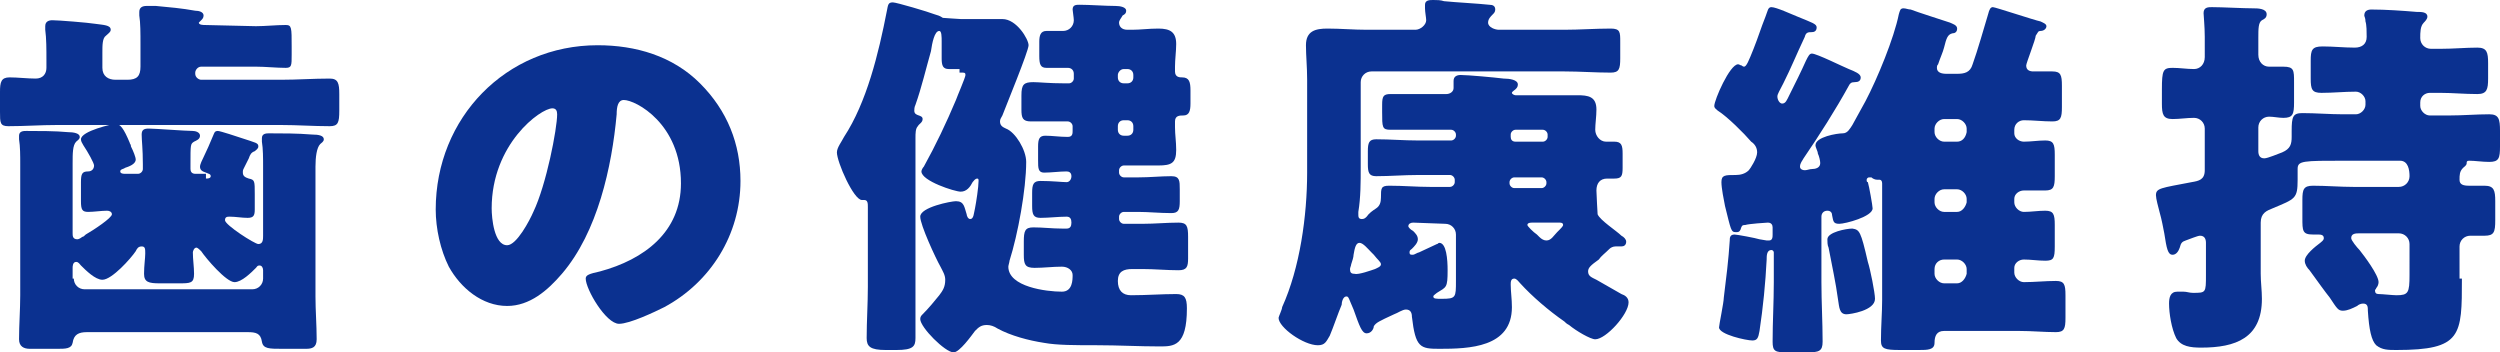
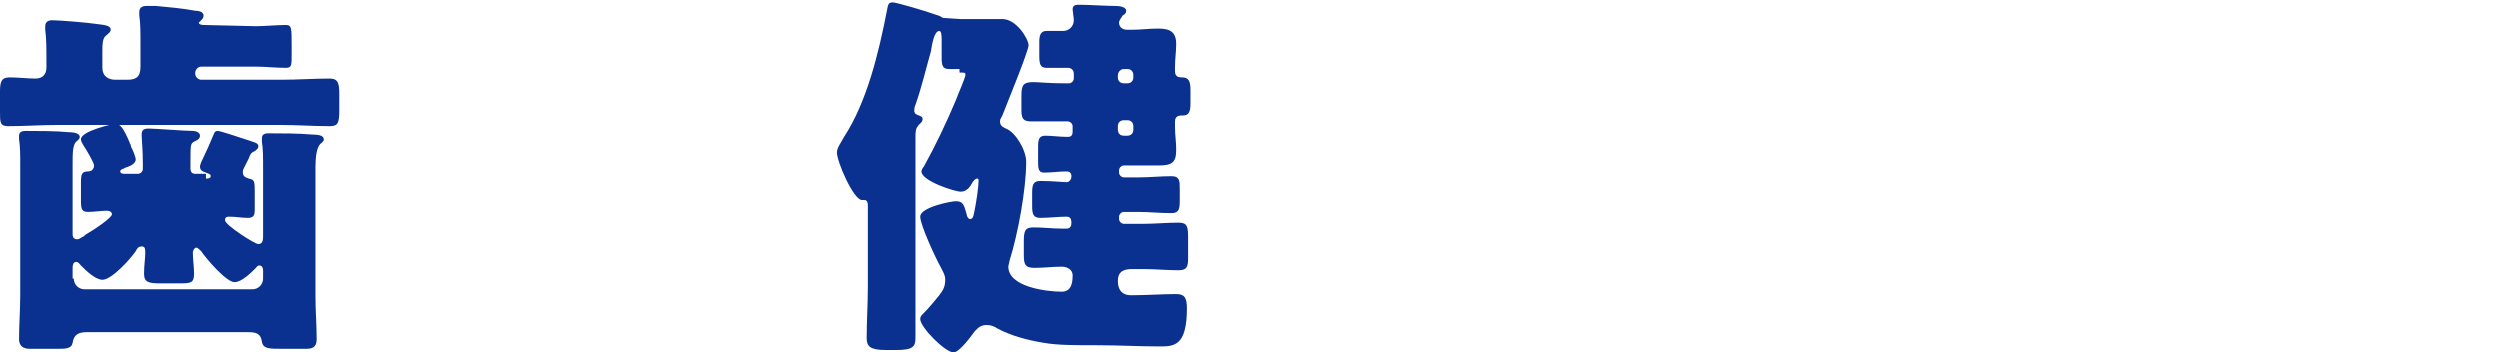
<svg xmlns="http://www.w3.org/2000/svg" version="1.1" id="レイヤー_1" x="0px" y="0px" viewBox="0 0 210 29.6" style="enable-background:new 0 0 210 29.6;" xml:space="preserve">
  <style type="text/css">
	.st0{fill:#0B3190;}
</style>
  <g>
    <path class="st0" d="M21.5,2.2c0.8,0,1.7-0.1,2.5-0.1c0.5,0,0.5,0.2,0.5,1.8v0.7c0,0.9,0,1.1-0.5,1.1c-0.8,0-1.7-0.1-2.5-0.1h-4.6   c-0.3,0-0.5,0.3-0.5,0.5v0.1c0,0.3,0.3,0.5,0.5,0.5h6.7c1.4,0,2.7-0.1,4.1-0.1c0.7,0,0.8,0.4,0.8,1.3v1.4c0,1-0.1,1.3-0.8,1.3   c-1.4,0-2.7-0.1-4.1-0.1H4.8c-1.4,0-2.7,0.1-4.1,0.1C0,10.6,0,10.3,0,9.4V7.7c0-0.8,0.1-1.2,0.8-1.2S2.3,6.6,3,6.6   c0.6,0,0.9-0.4,0.9-0.9V5c0-0.8,0-1.8-0.1-2.5c0-0.1,0-0.2,0-0.3c0-0.4,0.3-0.5,0.6-0.5c0.5,0,3,0.2,3.6,0.3   c0.7,0.1,1.3,0.1,1.3,0.5c0,0.2-0.2,0.3-0.4,0.5C8.6,3.2,8.6,3.8,8.6,4.4v1.3c0,0.7,0.5,1,1.1,1h1c0.8,0,1.1-0.3,1.1-1.1V3.7   c0-0.9,0-1.8-0.1-2.4c0-0.2,0-0.2,0-0.3c0-0.4,0.3-0.5,0.6-0.5c0.2,0,0.6,0,0.8,0c1.1,0.1,2.2,0.2,3.3,0.4c0.3,0,0.7,0.1,0.7,0.4   c0,0.2-0.1,0.3-0.2,0.4c-0.1,0.1-0.2,0.2-0.2,0.2c0,0.2,0.4,0.2,0.5,0.2L21.5,2.2L21.5,2.2z M17.3,15c0.1,0,0.4,0,0.4-0.2   s-0.2-0.2-0.4-0.3c-0.3-0.1-0.5-0.2-0.5-0.5c0-0.2,0.2-0.6,0.3-0.8c0.2-0.4,0.6-1.3,0.8-1.8C18,11.2,18,11,18.3,11   c0.2,0,1.7,0.5,2,0.6c1.2,0.4,1.4,0.4,1.4,0.7c0,0.2-0.2,0.3-0.3,0.4c-0.3,0.1-0.4,0.3-0.5,0.6c-0.1,0.2-0.2,0.4-0.4,0.8   c-0.1,0.2-0.1,0.2-0.1,0.4c0,0.3,0.2,0.4,0.5,0.5c0.5,0.1,0.5,0.2,0.5,1.3v1.3c0,0.5-0.1,0.7-0.6,0.7s-1-0.1-1.5-0.1   c-0.2,0-0.4,0-0.4,0.3c0,0.4,2.5,2,2.8,2c0.4,0,0.4-0.4,0.4-0.7V14c0-0.7,0-1.5-0.1-2.1c0-0.2,0-0.2,0-0.3c0-0.4,0.4-0.4,0.6-0.4   c1.1,0,2.4,0,3.6,0.1c0.6,0,1,0.1,1,0.4c0,0.2-0.2,0.3-0.3,0.4c-0.3,0.3-0.4,1.1-0.4,1.9v10.9c0,1.2,0.1,2.4,0.1,3.6   c0,0.7-0.4,0.8-0.9,0.8h-2c-1.1,0-1.6,0-1.7-0.6c-0.1-0.7-0.5-0.8-1.2-0.8H7.3c-0.7,0-1.1,0.2-1.2,0.9c-0.1,0.5-0.6,0.5-1.3,0.5   H2.5c-0.5,0-0.9-0.2-0.9-0.8c0-1.2,0.1-2.5,0.1-3.7v-11c0-0.7,0-1.5-0.1-2.1c0-0.1,0-0.2,0-0.3C1.6,11,2,11,2.2,11   c1,0,2.5,0,3.5,0.1c0.5,0,1,0.1,1,0.4c0,0.2-0.2,0.3-0.3,0.4c-0.3,0.3-0.3,1-0.3,1.8v5.9c0,0.2,0,0.5,0.4,0.5   c0.1,0,0.3-0.1,0.4-0.2c0.1,0,0.2-0.1,0.3-0.2c0.7-0.4,2.2-1.4,2.2-1.7c0-0.2-0.2-0.3-0.4-0.3c-0.5,0-1.1,0.1-1.6,0.1   s-0.6-0.2-0.6-0.9v-1.6c0-0.7,0.1-0.9,0.6-0.9c0.3,0,0.5-0.2,0.5-0.5c0-0.2-0.5-1.1-0.9-1.7c-0.1-0.2-0.2-0.3-0.2-0.5   c0-0.7,2.7-1.3,2.9-1.3c0.4,0,0.7,0.4,1.2,1.6c0,0.1,0.1,0.1,0.1,0.3c0.2,0.4,0.4,0.9,0.4,1.1c0,0.4-0.6,0.6-0.9,0.7   c-0.1,0.1-0.4,0.1-0.4,0.3s0.3,0.2,0.4,0.2h1.1c0.2,0,0.4-0.2,0.4-0.4v-0.4c0-1.3-0.1-2-0.1-2.5c0-0.4,0.2-0.5,0.6-0.5   c0.5,0,3.1,0.2,3.7,0.2c0.2,0,0.6,0.1,0.6,0.4c0,0.3-0.3,0.4-0.5,0.5C16,12.1,16,12.1,16,13.8v0.4c0,0.2,0.1,0.4,0.4,0.4h0.9V15z    M6.2,23.4c0,0.5,0.4,0.9,0.9,0.9h14.1c0.5,0,0.9-0.4,0.9-0.9v-0.7c0-0.2-0.1-0.4-0.3-0.4s-0.2,0.1-0.3,0.2   c-0.4,0.4-1.2,1.2-1.8,1.2c-0.7,0-2.4-2-2.8-2.6c-0.1-0.1-0.3-0.3-0.4-0.3c-0.2,0-0.3,0.3-0.3,0.4c0,0.6,0.1,1.2,0.1,1.8   c0,0.8-0.3,0.8-1.3,0.8h-1.6c-0.9,0-1.3-0.1-1.3-0.8s0.1-1.3,0.1-1.7s0-0.6-0.3-0.6s-0.4,0.2-0.5,0.4c-0.4,0.6-2,2.4-2.8,2.4   c-0.6,0-1.4-0.8-1.8-1.2C6.7,22.2,6.6,22,6.4,22c-0.3,0-0.3,0.4-0.3,0.5v0.9H6.2z" />
-     <path class="st0" d="M58.8,7c2.3,2.3,3.4,5.1,3.4,8.2c0,4.5-2.5,8.5-6.4,10.6c-0.8,0.4-2.9,1.4-3.8,1.4c-1.1,0-2.8-2.9-2.8-3.8   c0-0.3,0.3-0.4,1.2-0.6c3.7-1,6.8-3.3,6.8-7.4c0-5-3.8-7-4.8-7c-0.5,0-0.6,0.6-0.6,1.2c-0.4,4.4-1.6,9.9-4.6,13.4   c-1.2,1.4-2.7,2.7-4.6,2.7c-2.1,0-3.9-1.5-4.9-3.3c-0.7-1.4-1.1-3.2-1.1-4.8c0-7.7,5.9-13.8,13.6-13.8C53.4,3.8,56.5,4.7,58.8,7z    M41.3,17.5c0,0.8,0.2,3.1,1.3,3.1c0.8,0,1.9-2.1,2.2-2.8c1.1-2.3,2-7,2-8.2c0-0.3-0.1-0.5-0.4-0.5C45.4,9.1,41.3,12.1,41.3,17.5z" />
    <path class="st0" d="M80.6,5.8c-0.4,0-0.7,0-0.9,0c-0.5,0-0.6-0.3-0.6-0.9V3.5c0-0.4,0-0.9-0.2-0.9c-0.4,0-0.6,1-0.7,1.7   c-0.4,1.4-0.8,3.1-1.3,4.5c-0.1,0.2-0.1,0.4-0.1,0.5c0,0.5,0.7,0.3,0.7,0.7c0,0.3-0.3,0.4-0.4,0.6c-0.2,0.2-0.2,0.6-0.2,1v12.5   c0,1.4,0,2.9,0,4.3c0,0.7-0.2,1-1.6,1h-0.9c-1.3,0-1.6-0.3-1.6-1c0-1.4,0.1-2.9,0.1-4.3v-6.7c0-0.3,0-0.6-0.3-0.6h-0.2   c-0.7,0-2.1-3.2-2.1-4c0-0.4,0.4-0.9,0.6-1.3c1.9-2.9,2.9-7,3.6-10.6c0.1-0.5,0.1-0.7,0.5-0.7c0.3,0,3,0.8,3.5,1   c0.3,0.1,0.4,0.1,0.7,0.3c0.1,0,1.3,0.1,1.5,0.1h3.5c1.2,0,2.2,1.7,2.2,2.2s-1.9,5.1-2.2,5.9C84.1,9.9,84,10,84,10.2   c0,0.4,0.3,0.5,0.5,0.6c0.8,0.3,1.7,1.8,1.7,2.8c0,2.3-0.7,6.1-1.4,8.3c0,0.1-0.1,0.4-0.1,0.5c0,1.7,3.2,2.1,4.5,2.1   c0.9,0,0.9-1,0.9-1.4s-0.4-0.7-0.9-0.7c-0.8,0-1.5,0.1-2.3,0.1S86,22.2,86,21.4v-1.1c0-0.9,0.1-1.2,0.8-1.2c0.8,0,1.6,0.1,2.4,0.1   h0.4c0.3,0,0.4-0.2,0.4-0.5s-0.1-0.5-0.4-0.5c-0.7,0-1.5,0.1-2.2,0.1c-0.6,0-0.7-0.3-0.7-1v-1.1c0-0.7,0.1-1,0.7-1   c1,0,1.8,0.1,2.2,0.1c0.2,0,0.4-0.2,0.4-0.5s-0.2-0.4-0.4-0.4c-0.6,0-1.3,0.1-1.9,0.1c-0.5,0-0.5-0.4-0.5-1v-1.2   c0-0.6,0.1-0.9,0.6-0.9c0.6,0,1.2,0.1,1.9,0.1c0.4,0,0.4-0.3,0.4-0.5v-0.4c0-0.2-0.2-0.4-0.4-0.4h-0.4c-0.9,0-1.8,0-2.7,0   c-0.7,0-0.8-0.3-0.8-1V8c0-0.9,0.2-1.1,1-1.1c0.5,0,1.3,0.1,2.6,0.1h0.4c0.2,0,0.4-0.2,0.4-0.4V6.2c0-0.3-0.2-0.5-0.5-0.5   c-0.6,0-1.2,0-1.8,0c-0.5,0-0.6-0.3-0.6-1V3.5c0-0.5,0.1-0.9,0.6-0.9s1,0,1.4,0c0.5,0,0.9-0.4,0.9-0.9c0-0.2-0.1-0.8-0.1-0.9   c0-0.4,0.3-0.4,0.6-0.4c0.8,0,2.2,0.1,3,0.1c0.4,0,0.9,0.1,0.9,0.4c0,0.2-0.1,0.3-0.3,0.4C94.2,1.5,94,1.7,94,1.9   c0,0.3,0.2,0.6,0.7,0.6h0.4c0.7,0,1.4-0.1,2.2-0.1c1,0,1.5,0.3,1.5,1.3c0,0.6-0.1,1.3-0.1,1.9V6c0,0.5,0.4,0.5,0.6,0.5   c0.6,0,0.7,0.4,0.7,1.1v1.1c0,0.6-0.1,1-0.6,1c-0.3,0-0.7,0-0.7,0.5v0.5c0,0.6,0.1,1.2,0.1,1.9c0,1.1-0.4,1.3-1.5,1.3   c-0.7,0-1.4,0-2.2,0h-0.7c-0.2,0-0.4,0.2-0.4,0.4v0.2c0,0.2,0.2,0.4,0.4,0.4h1.2c1,0,1.9-0.1,2.8-0.1c0.7,0,0.7,0.4,0.7,1.1v1   c0,0.7-0.1,1-0.7,1c-1,0-1.9-0.1-2.8-0.1h-1.2c-0.2,0-0.4,0.2-0.4,0.4v0.2c0,0.2,0.2,0.4,0.4,0.4H96c1,0,2-0.1,3-0.1   c0.7,0,0.8,0.3,0.8,1.2v1.8c0,0.7-0.1,1-0.8,1c-1,0-2-0.1-3-0.1h-0.9c-0.7,0-1.2,0.2-1.2,1c0,0.8,0.4,1.2,1.1,1.2   c1.3,0,2.6-0.1,3.8-0.1c0.7,0,0.9,0.3,0.9,1.2c0,3.2-1.1,3.2-2.3,3.2c-1.7,0-3.5-0.1-5.2-0.1c-1.9,0-3.4,0-4.5-0.2   c-1.3-0.2-2.8-0.6-3.9-1.2c-0.3-0.2-0.6-0.3-0.9-0.3c-0.5,0-0.7,0.2-1,0.5c-0.3,0.4-1.3,1.8-1.8,1.8c-0.7,0-2.8-2.1-2.8-2.8   c0-0.2,0.1-0.3,0.2-0.4c0.5-0.5,1-1.1,1.4-1.6c0.3-0.4,0.5-0.7,0.5-1.3c0-0.4-0.2-0.7-0.4-1.1c-0.4-0.7-1.7-3.5-1.7-4.2   c0-0.8,2.6-1.3,3-1.3c0.7,0,0.7,0.5,0.9,1.1c0,0.1,0.1,0.4,0.3,0.4c0.3,0,0.3-0.5,0.4-0.9c0.1-0.5,0.3-1.8,0.3-2.3   c0-0.1,0-0.2-0.1-0.2c-0.2,0-0.3,0.2-0.4,0.3c-0.2,0.4-0.5,0.8-1,0.8s-3.3-0.9-3.3-1.7c0-0.1,0.1-0.3,0.2-0.4   c1-1.8,1.9-3.7,2.7-5.6c0.1-0.3,0.8-1.9,0.8-2.1c0-0.2-0.1-0.2-0.3-0.2h-0.2V5.8z M94.7,7c0.3,0,0.5-0.2,0.5-0.5V6.3   c0-0.3-0.2-0.5-0.5-0.5h-0.3c-0.3,0-0.5,0.3-0.5,0.5v0.2c0,0.3,0.2,0.5,0.5,0.5H94.7z M94.4,10.1c-0.3,0-0.5,0.2-0.5,0.5v0.3   c0,0.3,0.2,0.5,0.5,0.5h0.3c0.3,0,0.5-0.2,0.5-0.5v-0.3c0-0.3-0.2-0.5-0.5-0.5H94.4z" />
-     <path class="st0" d="M133.4,22.8c0,0.4,0.3,0.5,0.7,0.7c0.7,0.4,1.4,0.8,2.1,1.2c0.3,0.1,0.6,0.3,0.6,0.7c0,1-1.9,3.1-2.8,3.1   c-0.4,0-1.6-0.7-2.2-1.2c-0.2-0.1-0.3-0.2-0.4-0.3c-1.3-0.9-2.7-2.1-3.7-3.2c-0.1-0.1-0.3-0.4-0.5-0.4c-0.3,0-0.3,0.3-0.3,0.5   c0,0.6,0.1,1.2,0.1,1.9c0,3.4-3.6,3.5-6.1,3.5c-1.6,0-2-0.1-2.3-2.7c0-0.3-0.1-0.6-0.5-0.6c-0.3,0-0.7,0.3-1,0.4   c-1.3,0.6-1.5,0.7-1.7,1c0,0.2-0.2,0.6-0.6,0.6s-0.6-0.6-1.1-2c-0.4-0.9-0.4-1.1-0.6-1.1c-0.3,0-0.4,0.5-0.4,0.7   c-0.3,0.7-0.7,1.9-1,2.6c-0.3,0.5-0.4,0.8-1,0.8c-1.2,0-3.3-1.5-3.3-2.3c0-0.1,0.3-0.7,0.3-0.9c1.5-3.3,2.1-7.7,2.1-11.3V6.7   c0-1.1-0.1-2-0.1-2.9c0-1.2,0.8-1.4,1.8-1.4c1.1,0,2.2,0.1,3.3,0.1h4.1c0.4,0,0.9-0.4,0.9-0.8c0-0.2-0.1-0.7-0.1-1V0.4   c0-0.4,0.4-0.4,0.7-0.4c0.3,0,0.6,0,0.9,0.1c1,0.1,2.9,0.2,3.8,0.3c0.3,0,0.5,0.1,0.5,0.4c0,0.2-0.1,0.3-0.2,0.4   c-0.2,0.2-0.4,0.4-0.4,0.7c0,0.4,0.6,0.6,0.9,0.6h5.5c1.3,0,2.6-0.1,3.9-0.1c0.8,0,0.8,0.3,0.8,1.1v1.4c0,0.9-0.1,1.2-0.8,1.2   c-1.3,0-2.6-0.1-3.9-0.1h-16.2c-0.5,0-0.9,0.4-0.9,0.9V14c0,1.3,0,2.6-0.2,3.8V18c0,0.2,0,0.4,0.3,0.4c0.2,0,0.3-0.1,0.4-0.2   c0.2-0.3,0.5-0.5,0.8-0.7s0.4-0.5,0.4-0.9c0-0.8,0-1,0.7-1c1.2,0,2.3,0.1,3.4,0.1h1.7c0.2,0,0.4-0.2,0.4-0.4v-0.2   c0-0.2-0.2-0.4-0.4-0.4h-2.7c-1.2,0-2.3,0.1-3.5,0.1c-0.6,0-0.7-0.3-0.7-1v-1.1c0-0.7,0.1-1,0.7-1c1.2,0,2.3,0.1,3.5,0.1h2.8   c0.2,0,0.4-0.2,0.4-0.4v-0.1c0-0.2-0.2-0.4-0.4-0.4h-1.6c-1.2,0-2.3,0-3.5,0c-0.7,0-0.7-0.2-0.7-1.5V8.8c0-0.7,0.1-0.9,0.7-0.9   c1.2,0,2.3,0,3.4,0h1.3c0.3,0,0.6-0.2,0.6-0.5c0-0.1,0-0.4,0-0.6c0-0.4,0.3-0.5,0.6-0.5c0.6,0,2.8,0.2,3.6,0.3   c0.5,0,1.2,0.1,1.2,0.5c0,0.2-0.1,0.3-0.2,0.4c-0.1,0.1-0.3,0.2-0.3,0.3s0.2,0.2,0.3,0.2h2.7c0.8,0,1.7,0,2.5,0   c0.9,0,1.6,0.1,1.6,1.2c0,0.6-0.1,1.2-0.1,1.7s0.4,1,0.9,1h0.7c0.6,0,0.7,0.3,0.7,1v1.2c0,0.7-0.1,0.9-0.7,0.9c-0.2,0-0.4,0-0.6,0   c-0.6,0-0.9,0.4-0.9,1c0,0.3,0.1,2,0.1,2c0.2,0.5,1.6,1.4,2,1.8c0.2,0.1,0.4,0.3,0.4,0.5c0,0.3-0.2,0.4-0.4,0.4c-0.1,0-0.2,0-0.2,0   c-0.1,0-0.2,0-0.3,0c-0.2,0-0.4,0.1-0.5,0.2c-0.4,0.4-0.7,0.6-0.9,0.9C133.6,22.3,133.4,22.5,133.4,22.8z M115.5,22.6   c0.2-0.1,0.5-0.2,0.5-0.4s-0.3-0.4-0.6-0.8l-0.2-0.2c-0.3-0.3-0.7-0.8-1-0.8s-0.4,0.4-0.5,1c0,0.2-0.1,0.5-0.2,0.8   c0,0.1-0.1,0.3-0.1,0.4c0,0.3,0.1,0.4,0.4,0.4C114.1,23.1,115.2,22.7,115.5,22.6z M118.7,18.7c-0.2,0-0.4,0.1-0.4,0.3   c0,0.1,0.2,0.3,0.4,0.4c0.2,0.2,0.4,0.4,0.4,0.7s-0.3,0.6-0.5,0.8c-0.1,0.1-0.2,0.1-0.2,0.3s0.1,0.2,0.3,0.2c0.1,0,0.4-0.2,0.5-0.2   c0.4-0.2,1.1-0.5,1.5-0.7c0.1,0,0.1-0.1,0.2-0.1c0.6,0,0.7,1.4,0.7,2.3c0,1.5-0.1,1.4-0.9,1.9c-0.1,0.1-0.3,0.2-0.3,0.3   c0,0.2,0.2,0.2,0.7,0.2c1.2,0,1.2-0.1,1.2-1.5v-3.9c0-0.5-0.4-0.9-0.9-0.9L118.7,18.7L118.7,18.7z M129.6,11.9   c0.2,0,0.4-0.2,0.4-0.4v-0.2c0-0.2-0.2-0.4-0.4-0.4h-2.3c-0.2,0-0.4,0.2-0.4,0.4v0.2c0,0.2,0.1,0.4,0.4,0.4H129.6z M129.5,15.8   c0.2,0,0.4-0.2,0.4-0.4v-0.1c0-0.2-0.2-0.4-0.4-0.4h-2.3c-0.2,0-0.4,0.2-0.4,0.4v0.1c0,0.2,0.2,0.4,0.4,0.4H129.5z M128.7,18.7   c-0.1,0-0.4,0-0.4,0.2c0,0.1,0.5,0.6,0.8,0.8c0.1,0.1,0.2,0.2,0.2,0.2c0.2,0.2,0.4,0.3,0.6,0.3c0.4,0,0.6-0.4,0.9-0.7   c0.1-0.1,0.1-0.1,0.2-0.2c0.1-0.1,0.3-0.3,0.3-0.4c0-0.2-0.2-0.2-0.3-0.2C131,18.7,128.7,18.7,128.7,18.7z" />
-     <path class="st0" d="M170.2,5.5c0,0.4,0.3,0.5,0.6,0.5c0.5,0,1.1,0,1.6,0c0.7,0,0.8,0.3,0.8,1.2V9c0,0.9-0.1,1.2-0.8,1.2   c-0.8,0-1.6-0.1-2.4-0.1c-0.4,0-0.8,0.3-0.8,0.8v0.3c0,0.4,0.4,0.7,0.8,0.7c0.6,0,1.2-0.1,1.8-0.1c0.7,0,0.8,0.3,0.8,1.2v1.8   c0,0.9-0.1,1.2-0.8,1.2c-0.6,0-1.2,0-1.8,0c-0.4,0-0.8,0.3-0.8,0.7V17c0,0.4,0.4,0.8,0.8,0.8c0.6,0,1.2-0.1,1.8-0.1   c0.7,0,0.8,0.3,0.8,1.2v1.8c0,1-0.1,1.2-0.8,1.2c-0.6,0-1.2-0.1-1.8-0.1c-0.4,0-0.8,0.3-0.8,0.7v0.4c0,0.4,0.4,0.8,0.8,0.8   c0.9,0,1.8-0.1,2.7-0.1c0.7,0,0.8,0.3,0.8,1.2v1.9c0,0.9-0.1,1.2-0.8,1.2c-1,0-2-0.1-3.1-0.1h-6.3c-0.6,0-0.8,0.4-0.8,1   s-0.6,0.6-1.3,0.6h-1.6c-1.3,0-1.6-0.1-1.6-0.8c0-1.2,0.1-2.3,0.1-3.4v-9.8c0-0.2-0.1-0.3-0.2-0.3s-0.1,0-0.2,0   c-0.2,0-0.4-0.1-0.5-0.2c0,0-0.1,0-0.2,0s-0.2,0.1-0.2,0.2c0,0.1,0,0.2,0.1,0.2c0.1,0.3,0.4,2,0.4,2.2c0,0.7-2.3,1.3-2.8,1.3   s-0.5-0.2-0.6-0.7c0-0.2-0.1-0.4-0.4-0.4s-0.5,0.2-0.5,0.5v5.5c0,1.7,0.1,3.3,0.1,5c0,0.8-0.3,0.9-1.3,0.9h-1.7   c-1,0-1.2-0.1-1.2-0.9c0-1.7,0.1-3.3,0.1-5v-2.5c0-0.1-0.1-0.2-0.2-0.2c-0.4,0-0.4,0.5-0.4,0.8c-0.1,2-0.3,4-0.6,6   c-0.1,0.6-0.2,0.8-0.6,0.8c-0.5,0-2.8-0.5-2.8-1.1c0-0.2,0.4-2.1,0.4-2.5c0.2-1.6,0.4-3.2,0.5-4.8c0-0.2,0-0.5,0.4-0.5   c0.2,0,1.8,0.3,2.1,0.4c0.1,0,0.5,0.1,0.6,0.1s0.1,0,0.2,0c0.3,0,0.3-0.3,0.3-0.5v-0.6c0-0.2-0.1-0.4-0.4-0.4   c-0.1,0-1.6,0.1-1.9,0.2c-0.3,0-0.3,0.1-0.4,0.4c-0.1,0.2-0.2,0.2-0.4,0.2c-0.4,0-0.4-0.2-0.9-2.2c-0.1-0.5-0.3-1.5-0.3-2   c0-0.6,0.3-0.6,1.2-0.6c0.4,0,0.8-0.1,1.1-0.4c0.1-0.1,0.7-1,0.7-1.5c0-0.4-0.2-0.7-0.5-0.9c-0.6-0.7-2-2.1-2.8-2.6   c-0.1-0.1-0.3-0.2-0.3-0.4c0-0.5,1.3-3.5,2-3.5c0.1,0,0.2,0.1,0.3,0.1c0,0,0.1,0.1,0.2,0.1c0.2,0,0.4-0.5,0.8-1.5s0.6-1.7,1-2.7   c0.2-0.5,0.2-0.8,0.5-0.8c0.4,0,1.7,0.6,2.2,0.8c1.2,0.5,1.6,0.6,1.6,0.9c0,0.3-0.2,0.4-0.4,0.4c-0.3,0-0.5,0-0.6,0.4   c-0.8,1.7-1.1,2.5-1.8,3.9c-0.3,0.6-0.5,0.9-0.5,1.1c0,0.3,0.2,0.6,0.4,0.6c0.3,0,0.4-0.3,0.6-0.7c0.5-1,1-2,1.4-2.9   c0.2-0.4,0.3-0.6,0.5-0.6c0.4,0,2.6,1.1,3.1,1.3s1,0.4,1,0.7s-0.2,0.4-0.5,0.4s-0.4,0.1-0.5,0.3c-1.1,2-2.5,4.2-3.8,6.1   c-0.1,0.2-0.3,0.4-0.3,0.7c0,0.2,0.2,0.3,0.4,0.3s0.4-0.1,0.6-0.1c0.3,0,0.7-0.1,0.7-0.5c0-0.2-0.1-0.6-0.2-0.8   c0-0.2-0.2-0.5-0.2-0.7c0-0.7,1.8-1,2.3-1c0.4,0,0.6-0.4,0.8-0.7c0.4-0.7,0.7-1.3,1.1-2c1-1.9,2.4-5.3,2.8-7.3   c0.1-0.3,0.1-0.5,0.4-0.5c0.2,0,0.4,0.1,0.6,0.1c0.5,0.2,2.7,0.9,3.3,1.1c0.2,0.1,0.6,0.2,0.6,0.5s-0.2,0.4-0.4,0.4   c-0.4,0.1-0.5,0.4-0.7,1.2c-0.1,0.4-0.3,0.8-0.5,1.4c-0.1,0.1-0.1,0.2-0.1,0.3c0,0.4,0.4,0.5,0.8,0.5h0.9c0.6,0,1.1-0.1,1.3-0.8   c0.4-1.1,1-3.2,1.3-4.2c0.1-0.4,0.2-0.6,0.4-0.6s3.5,1.1,4,1.2c0.2,0.1,0.5,0.2,0.5,0.4s-0.2,0.4-0.5,0.4c-0.2,0-0.2,0.1-0.4,0.4   C171,3.3,170.2,5.3,170.2,5.5z M156.9,22c0.2,0.6,0.6,2.6,0.6,3.1c0,1-2.1,1.3-2.4,1.3c-0.6,0-0.6-0.6-0.7-1.2   c-0.2-1.5-0.5-2.8-0.8-4.4c-0.1-0.2-0.1-0.5-0.1-0.7c0-0.6,1.6-0.9,2.1-0.9C156.2,19.3,156.3,19.4,156.9,22z M165.2,10.8   c0-0.4-0.4-0.8-0.8-0.8h-1.1c-0.4,0-0.8,0.4-0.8,0.8v0.3c0,0.4,0.4,0.8,0.8,0.8h1.1c0.4,0,0.7-0.3,0.8-0.8V10.8z M165.2,16.7   c0-0.4-0.4-0.8-0.8-0.8h-1.1c-0.4,0-0.8,0.4-0.8,0.8V17c0,0.4,0.4,0.8,0.8,0.8h1.1c0.4,0,0.7-0.4,0.8-0.8V16.7z M165.2,22.6   c0-0.4-0.4-0.8-0.8-0.8h-1.1c-0.4,0-0.8,0.3-0.8,0.8V23c0,0.4,0.4,0.8,0.8,0.8h1.1c0.4,0,0.7-0.4,0.8-0.8V22.6z" />
-     <path class="st0" d="M206.8,23.4c0,4.8,0,6-5.5,6c-0.7,0-1.2,0-1.7-0.4c-0.4-0.4-0.6-1.3-0.7-2.9c0-0.3,0-0.6-0.4-0.6   c-0.2,0-0.4,0.1-0.5,0.2c-0.4,0.2-0.8,0.4-1.2,0.4c-0.4,0-0.5-0.2-1.1-1.1c-0.4-0.5-0.9-1.2-1.7-2.3c-0.2-0.2-0.4-0.5-0.4-0.8   c0-0.5,0.9-1.2,1.3-1.5c0.1-0.1,0.3-0.2,0.3-0.4c0-0.3-0.3-0.3-0.5-0.3c-0.1,0-0.3,0-0.4,0c-0.9,0-0.9-0.3-0.9-1.4v-1.5   c0-0.9,0.1-1.2,0.9-1.2c1.1,0,2.3,0.1,3.4,0.1h3.8c0.5,0,0.9-0.4,0.9-0.9s-0.1-1.3-0.8-1.3H197c-3.6,0-4,0-4,0.7c0,0.1,0,0.5,0,0.9   c0,1.6-0.2,1.6-2.1,2.4c-0.5,0.2-1,0.4-1,1.2V23c0,0.7,0.1,1.4,0.1,2.1c0,3.3-2.2,4.1-5.1,4.1c-0.9,0-1.7-0.1-2.1-0.8   c-0.4-0.8-0.6-2.1-0.6-2.9c0-0.5,0.1-1,0.7-1c0.1,0,0.4,0,0.5,0c0.3,0,0.5,0.1,0.8,0.1c1.1,0,1.1,0,1.1-1.5v-2.7   c0-0.3-0.1-0.6-0.5-0.6c-0.2,0-0.9,0.3-1.2,0.4c-0.3,0.1-0.4,0.2-0.5,0.6c-0.1,0.3-0.3,0.6-0.6,0.6c-0.4,0-0.5-0.5-0.7-1.8   c-0.1-0.5-0.2-1.1-0.4-1.8c-0.1-0.4-0.3-1.1-0.3-1.4c0-0.6,0.4-0.6,3-1.1c0.6-0.1,1.1-0.2,1.1-1v-3.5c0-0.5-0.4-0.9-0.9-0.9   c-0.6,0-1.2,0.1-1.8,0.1c-0.8,0-0.9-0.4-0.9-1.3V7.5c0-1.6,0.1-1.8,0.9-1.8c0.6,0,1.2,0.1,1.8,0.1c0.5,0,0.9-0.4,0.9-1V3.1   c0-0.9-0.1-1.8-0.1-2c0-0.5,0.4-0.5,0.7-0.5c0.9,0,2.6,0.1,3.5,0.1c0.3,0,1.1,0,1.1,0.5c0,0.3-0.2,0.4-0.4,0.5   c-0.3,0.2-0.3,0.7-0.3,1.5v1.4c0,0.6,0.4,1,0.9,1c0.3,0,0.8,0,1.2,0c0.9,0,0.9,0.3,0.9,1.3v1.7c0,1-0.1,1.3-0.9,1.3   c-0.4,0-0.8-0.1-1.2-0.1c-0.5,0-0.9,0.4-0.9,0.9v2c0,0.3,0.1,0.6,0.5,0.6c0.3,0,1.2-0.4,1.5-0.5c0.7-0.3,0.8-0.7,0.8-1.3V11   c0-1.2,0.1-1.5,0.9-1.5c1.1,0,2.3,0.1,3.4,0.1h1.1c0.4,0,0.8-0.4,0.8-0.8V8.5c0-0.4-0.4-0.8-0.8-0.8c-1,0-1.9,0.1-2.9,0.1   c-0.8,0-0.9-0.3-0.9-1.2V5.1c0-0.9,0.1-1.2,1-1.2s1.8,0.1,2.7,0.1c0.6,0,1-0.3,1-0.9c0-0.4,0-1-0.1-1.3c0-0.3-0.1-0.4-0.1-0.5   c0-0.4,0.3-0.5,0.6-0.5c1.2,0,2.6,0.1,3.8,0.2c0.4,0,0.9,0,0.9,0.4c0,0.2-0.2,0.4-0.3,0.5c-0.3,0.3-0.3,0.8-0.3,1.3   s0.4,0.9,0.9,0.9h0.8c1.1,0,2.1-0.1,3.1-0.1c0.8,0,0.9,0.4,0.9,1.3v1.3c0,0.9-0.1,1.3-0.9,1.3c-1.1,0-2.1-0.1-3.1-0.1h-0.9   c-0.4,0-0.8,0.3-0.8,0.8v0.3c0,0.4,0.4,0.8,0.8,0.8h1.6c1.2,0,2.3-0.1,3.4-0.1c0.8,0,0.9,0.4,0.9,1.4v1.3c0,1-0.1,1.3-0.9,1.3   c-0.6,0-1.2-0.1-1.7-0.1c-0.2,0-0.2,0.1-0.2,0.2c0,0.2-0.2,0.3-0.3,0.4c-0.3,0.3-0.3,0.6-0.3,1s0.3,0.5,0.8,0.5c0.4,0,0.8,0,1.3,0   c0.8,0,0.9,0.4,0.9,1.3v1.6c0,1-0.1,1.3-0.9,1.3c-0.4,0-0.8,0-1.2,0c-0.5,0-0.9,0.4-0.9,0.9v2.7H206.8z M202.4,20.5   c0-0.5-0.4-0.9-0.9-0.9h-3.3c-0.3,0-0.7,0-0.7,0.4c0,0.2,0.5,0.8,0.7,1c0.4,0.5,1.6,2.1,1.6,2.7c0,0.2-0.1,0.4-0.2,0.5   c0,0.1-0.1,0.1-0.1,0.2c0,0.2,0.1,0.3,0.3,0.3c0.3,0,1.2,0.1,1.5,0.1c1,0,1.1-0.2,1.1-1.7V20.5z" />
  </g>
</svg>